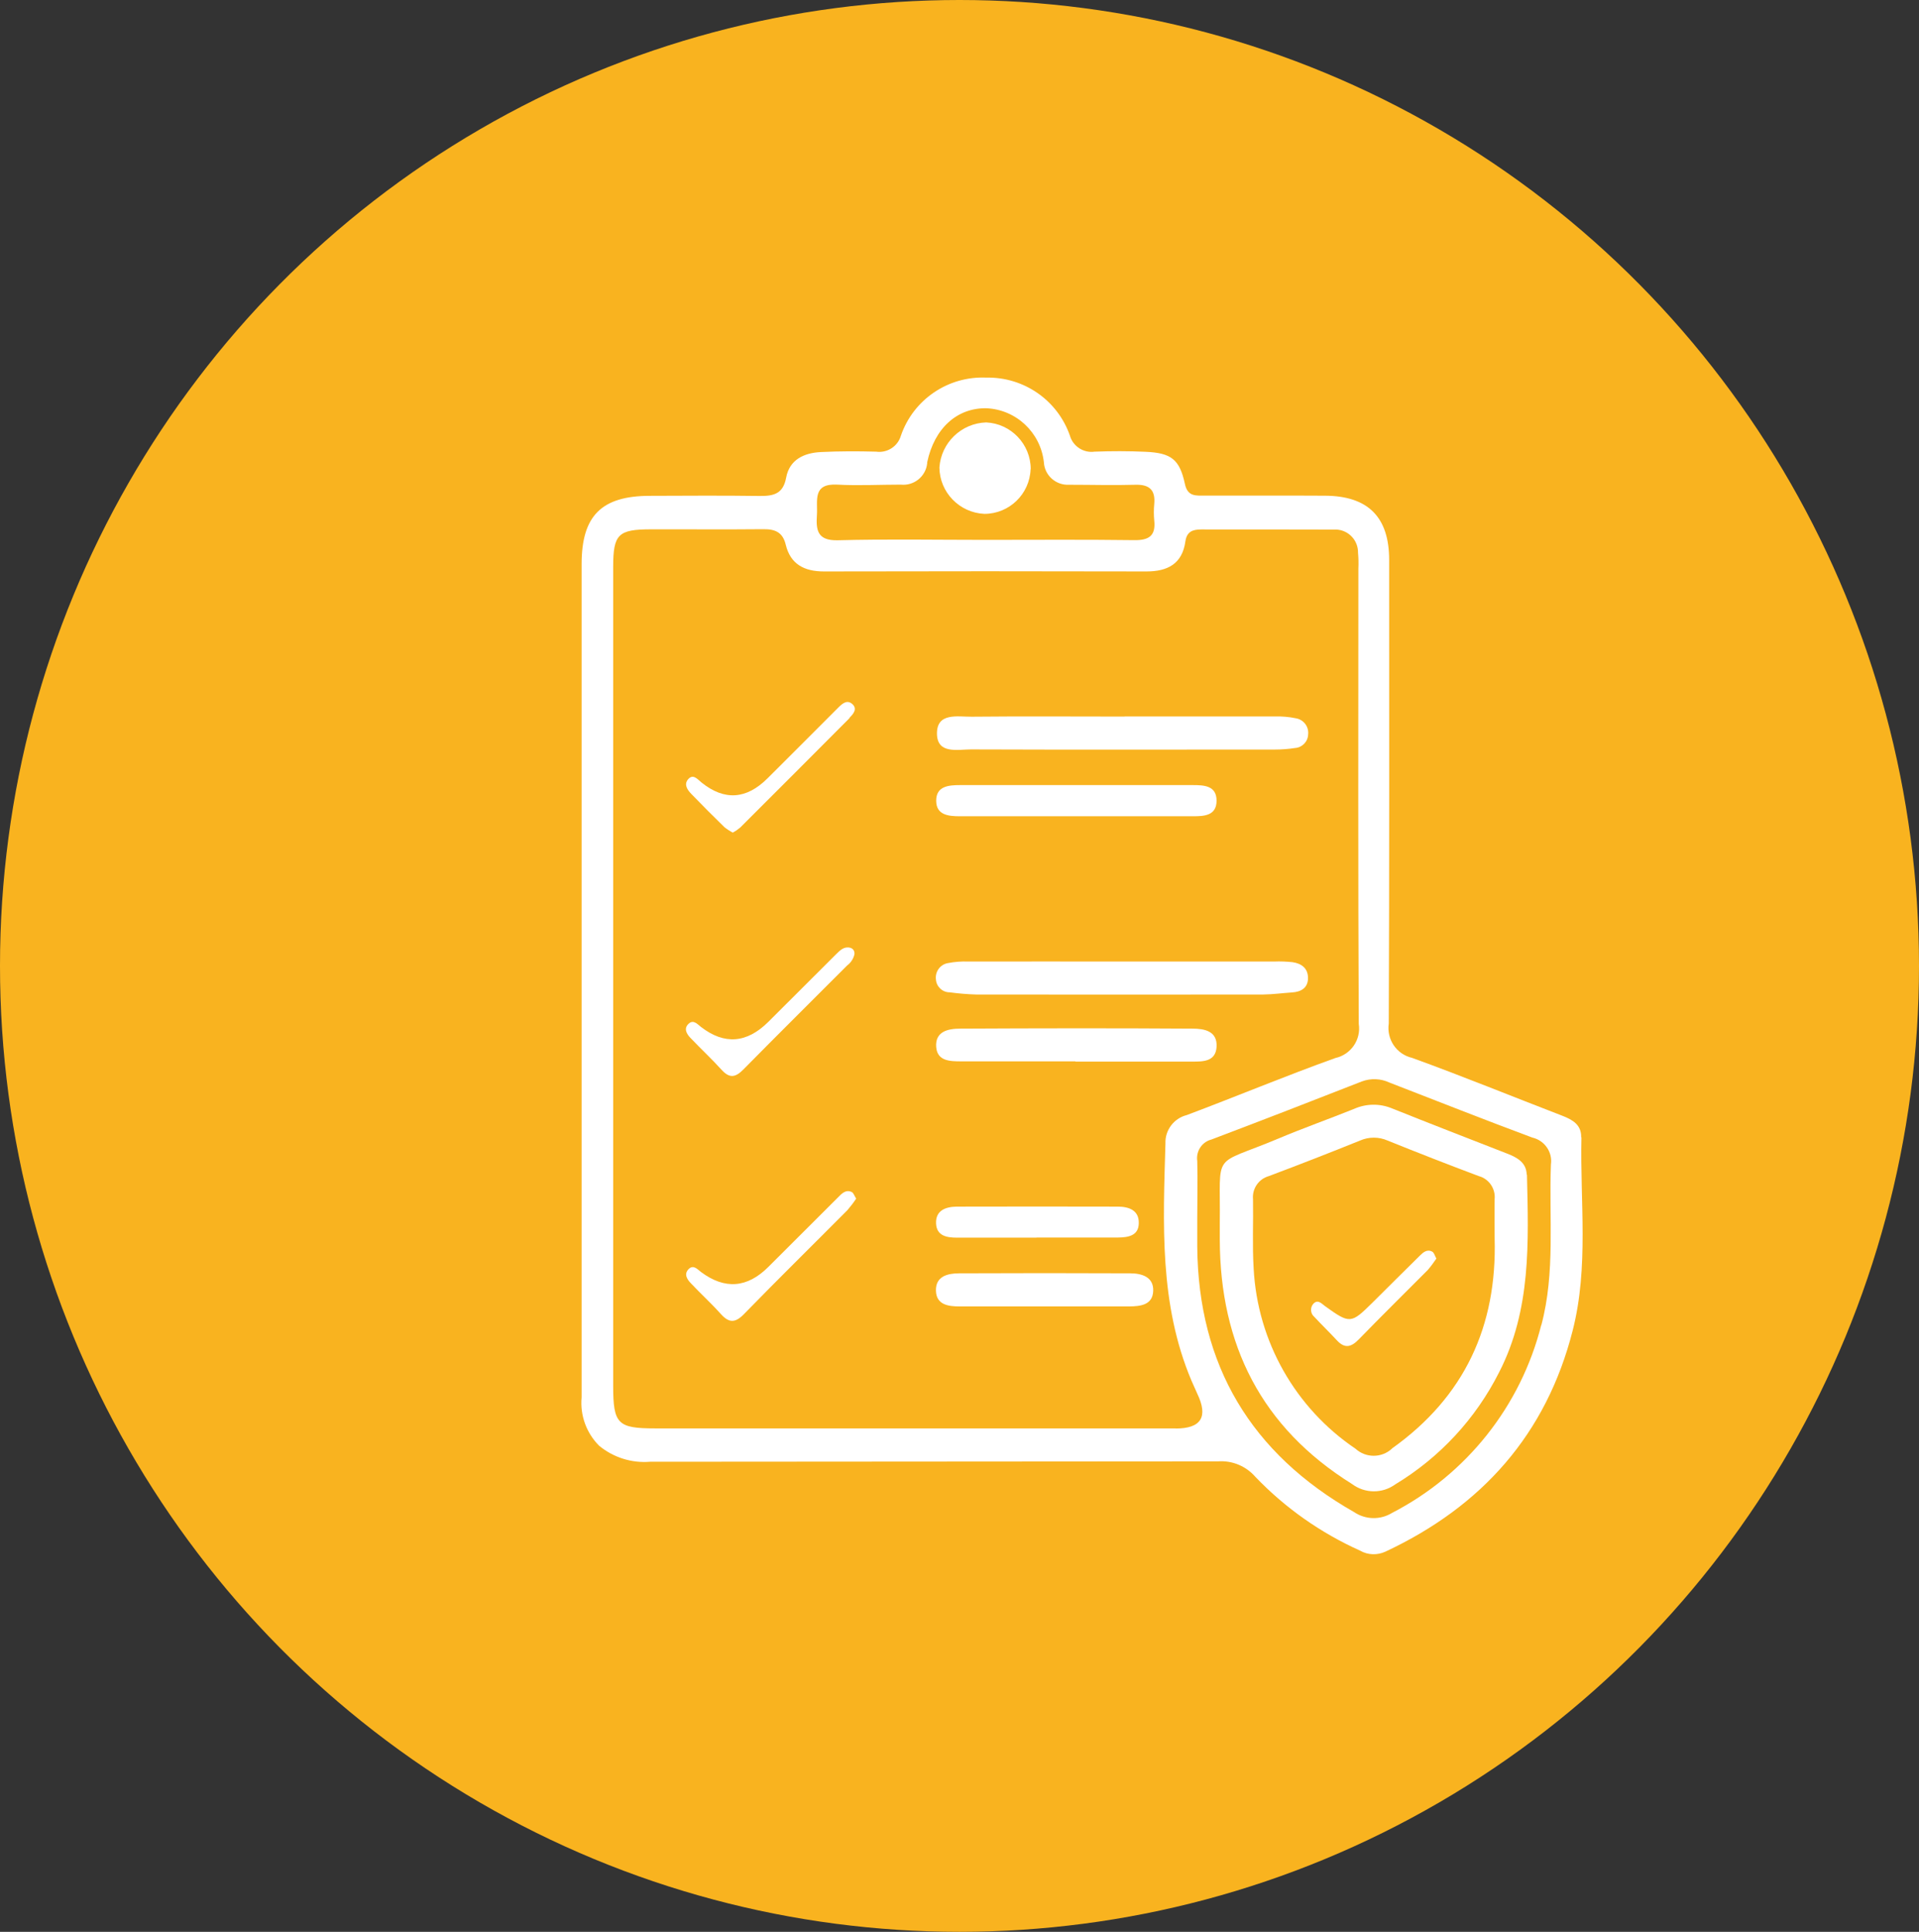
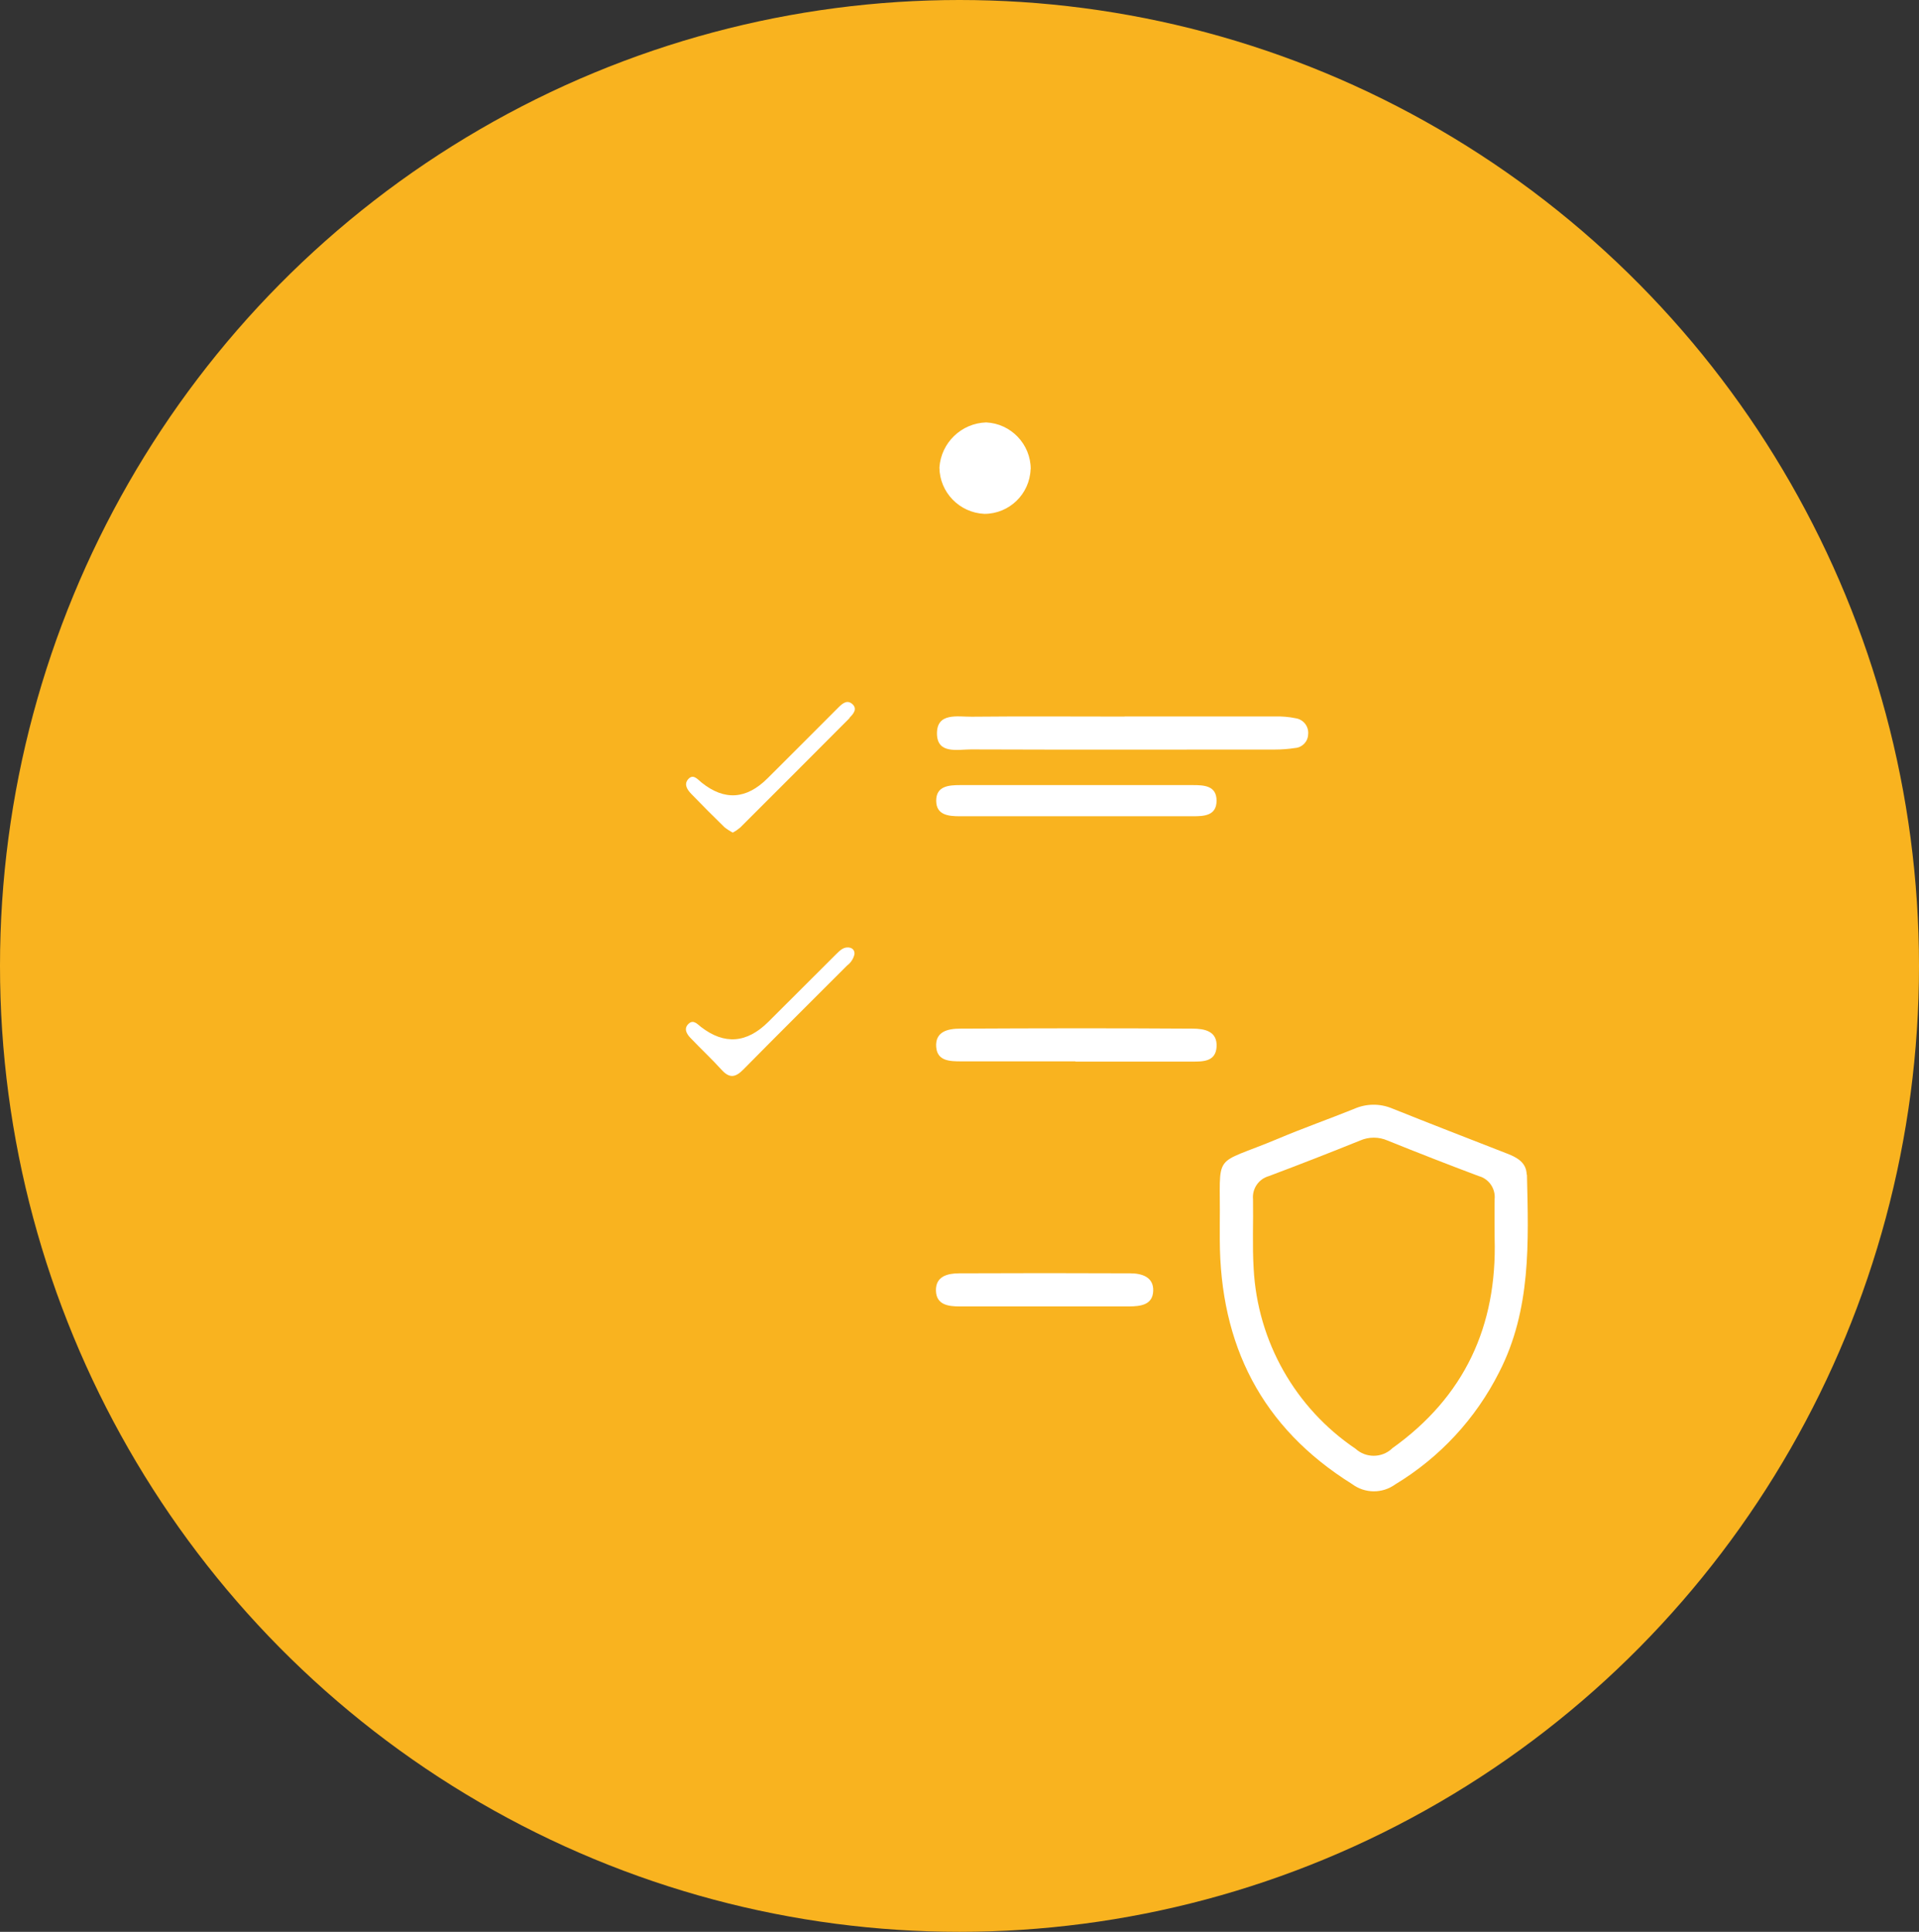
<svg xmlns="http://www.w3.org/2000/svg" id="Capa_2" viewBox="0 0 149 150">
  <rect x="0" y="0" width="149" height="150" fill="#333333" stroke="none" />
  <defs>
    <style>.cls-1{fill:#fff;}.cls-2{fill:#f9b31f;}.cls-3{clip-path:url(#clippath);}.cls-4{fill:none;}</style>
    <clipPath id="clippath">
      <rect class="cls-4" x="45.15" y="29.32" width="77.71" height="91.36" />
    </clipPath>
  </defs>
  <g id="Capa_1-2">
    <ellipse id="Elipse_41" class="cls-2" cx="74.5" cy="75" rx="74.5" ry="75" />
    <g id="Grupo_78">
      <g class="cls-3">
        <g id="Grupo_77">
-           <path id="Trazado_122" class="cls-1" d="m122.77,88.3c.02-.95-.65-1.35-1.45-1.66-3.9-1.5-7.76-3.08-11.68-4.5-1.21-.28-1.99-1.44-1.81-2.67.05-12,.03-24,.03-36,0-3.32-1.64-4.96-4.97-4.98-3.12-.02-6.24,0-9.35-.01-.67,0-1.33.1-1.54-.91-.41-1.91-1.07-2.4-3.05-2.49-1.32-.06-2.64-.06-3.96-.01-.86.12-1.68-.41-1.92-1.25-.96-2.75-3.58-4.56-6.49-4.5-2.97-.13-5.67,1.71-6.63,4.51-.24.83-1.06,1.36-1.92,1.24-1.42-.04-2.85-.04-4.28.03-1.31.06-2.45.58-2.71,1.99-.23,1.25-.96,1.43-2.04,1.42-2.85-.04-5.71-.02-8.56-.01-3.74.01-5.28,1.55-5.28,5.3,0,10.68,0,21.36,0,32.03,0,10.89,0,21.78,0,32.67-.13,1.39.37,2.76,1.35,3.75,1.11.92,2.54,1.37,3.97,1.25,14.7-.01,29.39-.02,44.09-.03,1.11-.08,2.18.37,2.91,1.21,2.31,2.41,5.07,4.35,8.12,5.72.6.35,1.34.37,1.97.08,7.48-3.5,12.49-9.11,14.54-17.17,1.26-4.94.57-10,.68-15m-59.36-48.33c.07-1.11-.37-2.46,1.59-2.35,1.63.09,3.28,0,4.92,0,1.02.11,1.94-.63,2.05-1.65,0-.03,0-.05,0-.08.56-2.67,2.34-4.24,4.6-4.2,2.31.1,4.2,1.88,4.46,4.18.05,1.03.93,1.81,1.95,1.76.03,0,.06,0,.08,0,1.69,0,3.38.05,5.08,0,1.1-.03,1.56.42,1.46,1.5-.04.42-.04.85,0,1.27.13,1.2-.42,1.55-1.57,1.53-3.86-.05-7.72-.02-11.58-.02s-7.62-.07-11.42.03c-1.6.04-1.7-.8-1.62-1.98m27.85,70.94h-40.42c-2.91,0-3.25-.35-3.25-3.31v-63.57c0-2.55.38-2.93,2.95-2.93,2.91-.01,5.81.02,8.72-.01.91-.01,1.5.24,1.73,1.21.37,1.52,1.45,2.07,2.96,2.07,8.35-.02,16.7-.02,25.05,0,1.64,0,2.78-.59,3.02-2.34.11-.77.59-.92,1.23-.92,3.43,0,6.87,0,10.3.01.97-.06,1.81.68,1.87,1.66,0,.03,0,.07,0,.1.04.42.05.84.03,1.27,0,11.79-.03,23.57.03,35.35.19,1.22-.6,2.38-1.81,2.65-3.88,1.39-7.68,2.98-11.54,4.43-1,.25-1.7,1.17-1.66,2.2-.18,6.23-.49,12.48,2.02,18.42.15.34.3.68.45,1.01q1.3,2.71-1.68,2.71m28.39-8.04c-1.59,6.3-5.81,11.61-11.58,14.59-.91.56-2.06.54-2.95-.06-8-4.55-12.1-11.39-12.18-20.6,0-.74,0-1.48,0-2.22,0-1.48.04-2.96,0-4.44-.11-.76.36-1.48,1.1-1.67,3.91-1.48,7.8-2.99,11.68-4.51.7-.26,1.47-.23,2.15.09,3.69,1.43,7.38,2.89,11.09,4.27.95.22,1.58,1.13,1.44,2.09-.16,4.16.35,8.36-.74,12.46" />
          <path id="Trazado_123" class="cls-1" d="m65.97,55.75c-2.83,2.84-5.66,5.68-8.5,8.51-.18.15-.37.28-.57.39-.23-.12-.45-.26-.65-.42-.87-.85-1.73-1.71-2.57-2.58-.3-.31-.59-.72-.27-1.12.4-.49.75-.02,1.06.23q2.66,2.14,5.13-.33c1.83-1.82,3.65-3.65,5.48-5.48.3-.3.68-.65,1.09-.29.44.39.07.79-.22,1.08" />
          <path id="Trazado_124" class="cls-1" d="m66.35,74.06c-.07.36-.28.69-.58.91-2.68,2.69-5.38,5.36-8.04,8.06-.6.61-1.06.74-1.69.05-.78-.86-1.63-1.65-2.43-2.49-.3-.31-.55-.74-.13-1.11.36-.33.67.04.95.26q2.72,2.1,5.23-.4c1.75-1.75,3.51-3.5,5.26-5.25.3-.29.6-.62,1.09-.5.21.05.36.25.33.47" />
-           <path id="Trazado_125" class="cls-1" d="m66.49,93.05c-.21.32-.44.62-.69.91-2.67,2.69-5.38,5.35-8.03,8.07-.68.7-1.16.71-1.8,0-.74-.83-1.56-1.57-2.32-2.38-.3-.31-.57-.72-.18-1.11.36-.36.67,0,.95.22q2.78,2.08,5.25-.4c1.79-1.79,3.58-3.58,5.37-5.36.29-.29.6-.66,1.08-.45.15.06.22.31.35.51" />
          <path id="Trazado_126" class="cls-1" d="m87.31,55.63c3.91,0,7.81,0,11.72,0,.53-.01,1.05.03,1.57.14.61.09,1.04.65.97,1.26-.02.56-.46,1.01-1.01,1.05-.52.08-1.05.12-1.57.12-7.86,0-15.73.02-23.6-.01-1.03,0-2.61.38-2.64-1.2-.03-1.69,1.6-1.33,2.69-1.34,3.96-.04,7.92-.01,11.88-.01" />
-           <path id="Trazado_127" class="cls-1" d="m87.23,74.66h11.71c.47-.02.95,0,1.42.05.69.1,1.2.47,1.2,1.23s-.53,1.08-1.25,1.12c-.74.05-1.47.15-2.21.16-7.44.01-14.88.01-22.32,0-.69-.02-1.37-.08-2.05-.17-.56,0-1.02-.44-1.06-.99-.08-.61.33-1.18.94-1.28.52-.1,1.04-.14,1.57-.12,4.01,0,8.02-.01,12.03,0" />
          <path id="Trazado_128" class="cls-1" d="m83.5,82.41h-8.86c-.87,0-1.87-.01-1.95-1.12-.09-1.22.95-1.42,1.87-1.42,6.01-.03,12.02-.04,18.04,0,.92,0,1.94.19,1.86,1.43-.08,1.15-1.07,1.13-1.93,1.13-3.01,0-6.01,0-9.02,0" />
          <path id="Trazado_129" class="cls-1" d="m83.58,63.38h-9.03c-.89,0-1.86-.08-1.86-1.21s.96-1.21,1.86-1.21h18.06c.88,0,1.85.04,1.85,1.21s-.97,1.21-1.84,1.21c-3.01,0-6.02,0-9.03,0" />
          <path id="Trazado_130" class="cls-1" d="m81.01,101.44c-2.16,0-4.32,0-6.49,0-.89,0-1.83-.12-1.85-1.24-.02-1.1.91-1.33,1.8-1.33,4.43-.02,8.86-.02,13.29,0,.89,0,1.82.28,1.78,1.36-.04,1.11-1,1.2-1.88,1.21-2.21,0-4.43,0-6.64,0" />
-           <path id="Trazado_131" class="cls-1" d="m80.48,96.1h-6.17c-.79,0-1.58-.13-1.63-1.09-.05-1.03.75-1.31,1.61-1.32,4.17-.01,8.33-.01,12.5,0,.86,0,1.66.28,1.63,1.3-.02.97-.83,1.09-1.61,1.1h-6.33" />
          <path id="Trazado_132" class="cls-1" d="m118.54,91.21c-.02-.93-.73-1.33-1.5-1.63-3-1.17-6-2.33-8.99-3.53-.94-.38-1.99-.36-2.91.05-1.96.79-3.95,1.49-5.89,2.31-5.24,2.2-4.47.85-4.54,6.57v1.27c.02,8.17,3.23,14.59,10.27,18.98.99.74,2.34.76,3.35.03,3.46-2.09,6.25-5.1,8.07-8.71,2.5-4.87,2.28-10.11,2.16-15.34m-10.48,21.27c-.8.74-2.03.74-2.83.01-4.68-3.16-7.61-8.33-7.91-13.98-.11-1.79-.02-3.59-.05-5.39-.08-.82.44-1.58,1.23-1.8,2.37-.89,4.73-1.81,7.08-2.76.68-.3,1.46-.3,2.14,0,2.35.95,4.71,1.87,7.08,2.76.8.22,1.31.98,1.23,1.8-.02,1.01,0,2.01,0,3.01.2,6.84-2.34,12.33-7.97,16.34" />
          <path id="Trazado_133" class="cls-1" d="m80.02,36.43c-.07,1.94-1.66,3.47-3.59,3.47-1.94-.09-3.47-1.67-3.49-3.6.13-1.92,1.7-3.44,3.63-3.5,1.93.09,3.46,1.69,3.46,3.63" />
-           <path id="Trazado_134" class="cls-1" d="m111.53,97.72c-.21.31-.43.61-.68.9-1.78,1.79-3.58,3.56-5.34,5.37-.59.61-1.09.75-1.71.08-.57-.62-1.18-1.2-1.75-1.82-.3-.25-.34-.7-.09-1,.36-.4.65-.03.94.18,1.91,1.37,2,1.36,3.65-.27,1.23-1.22,2.46-2.45,3.69-3.66.26-.26.57-.53.97-.31.15.09.2.33.32.54" />
        </g>
      </g>
    </g>
  </g>
</svg>